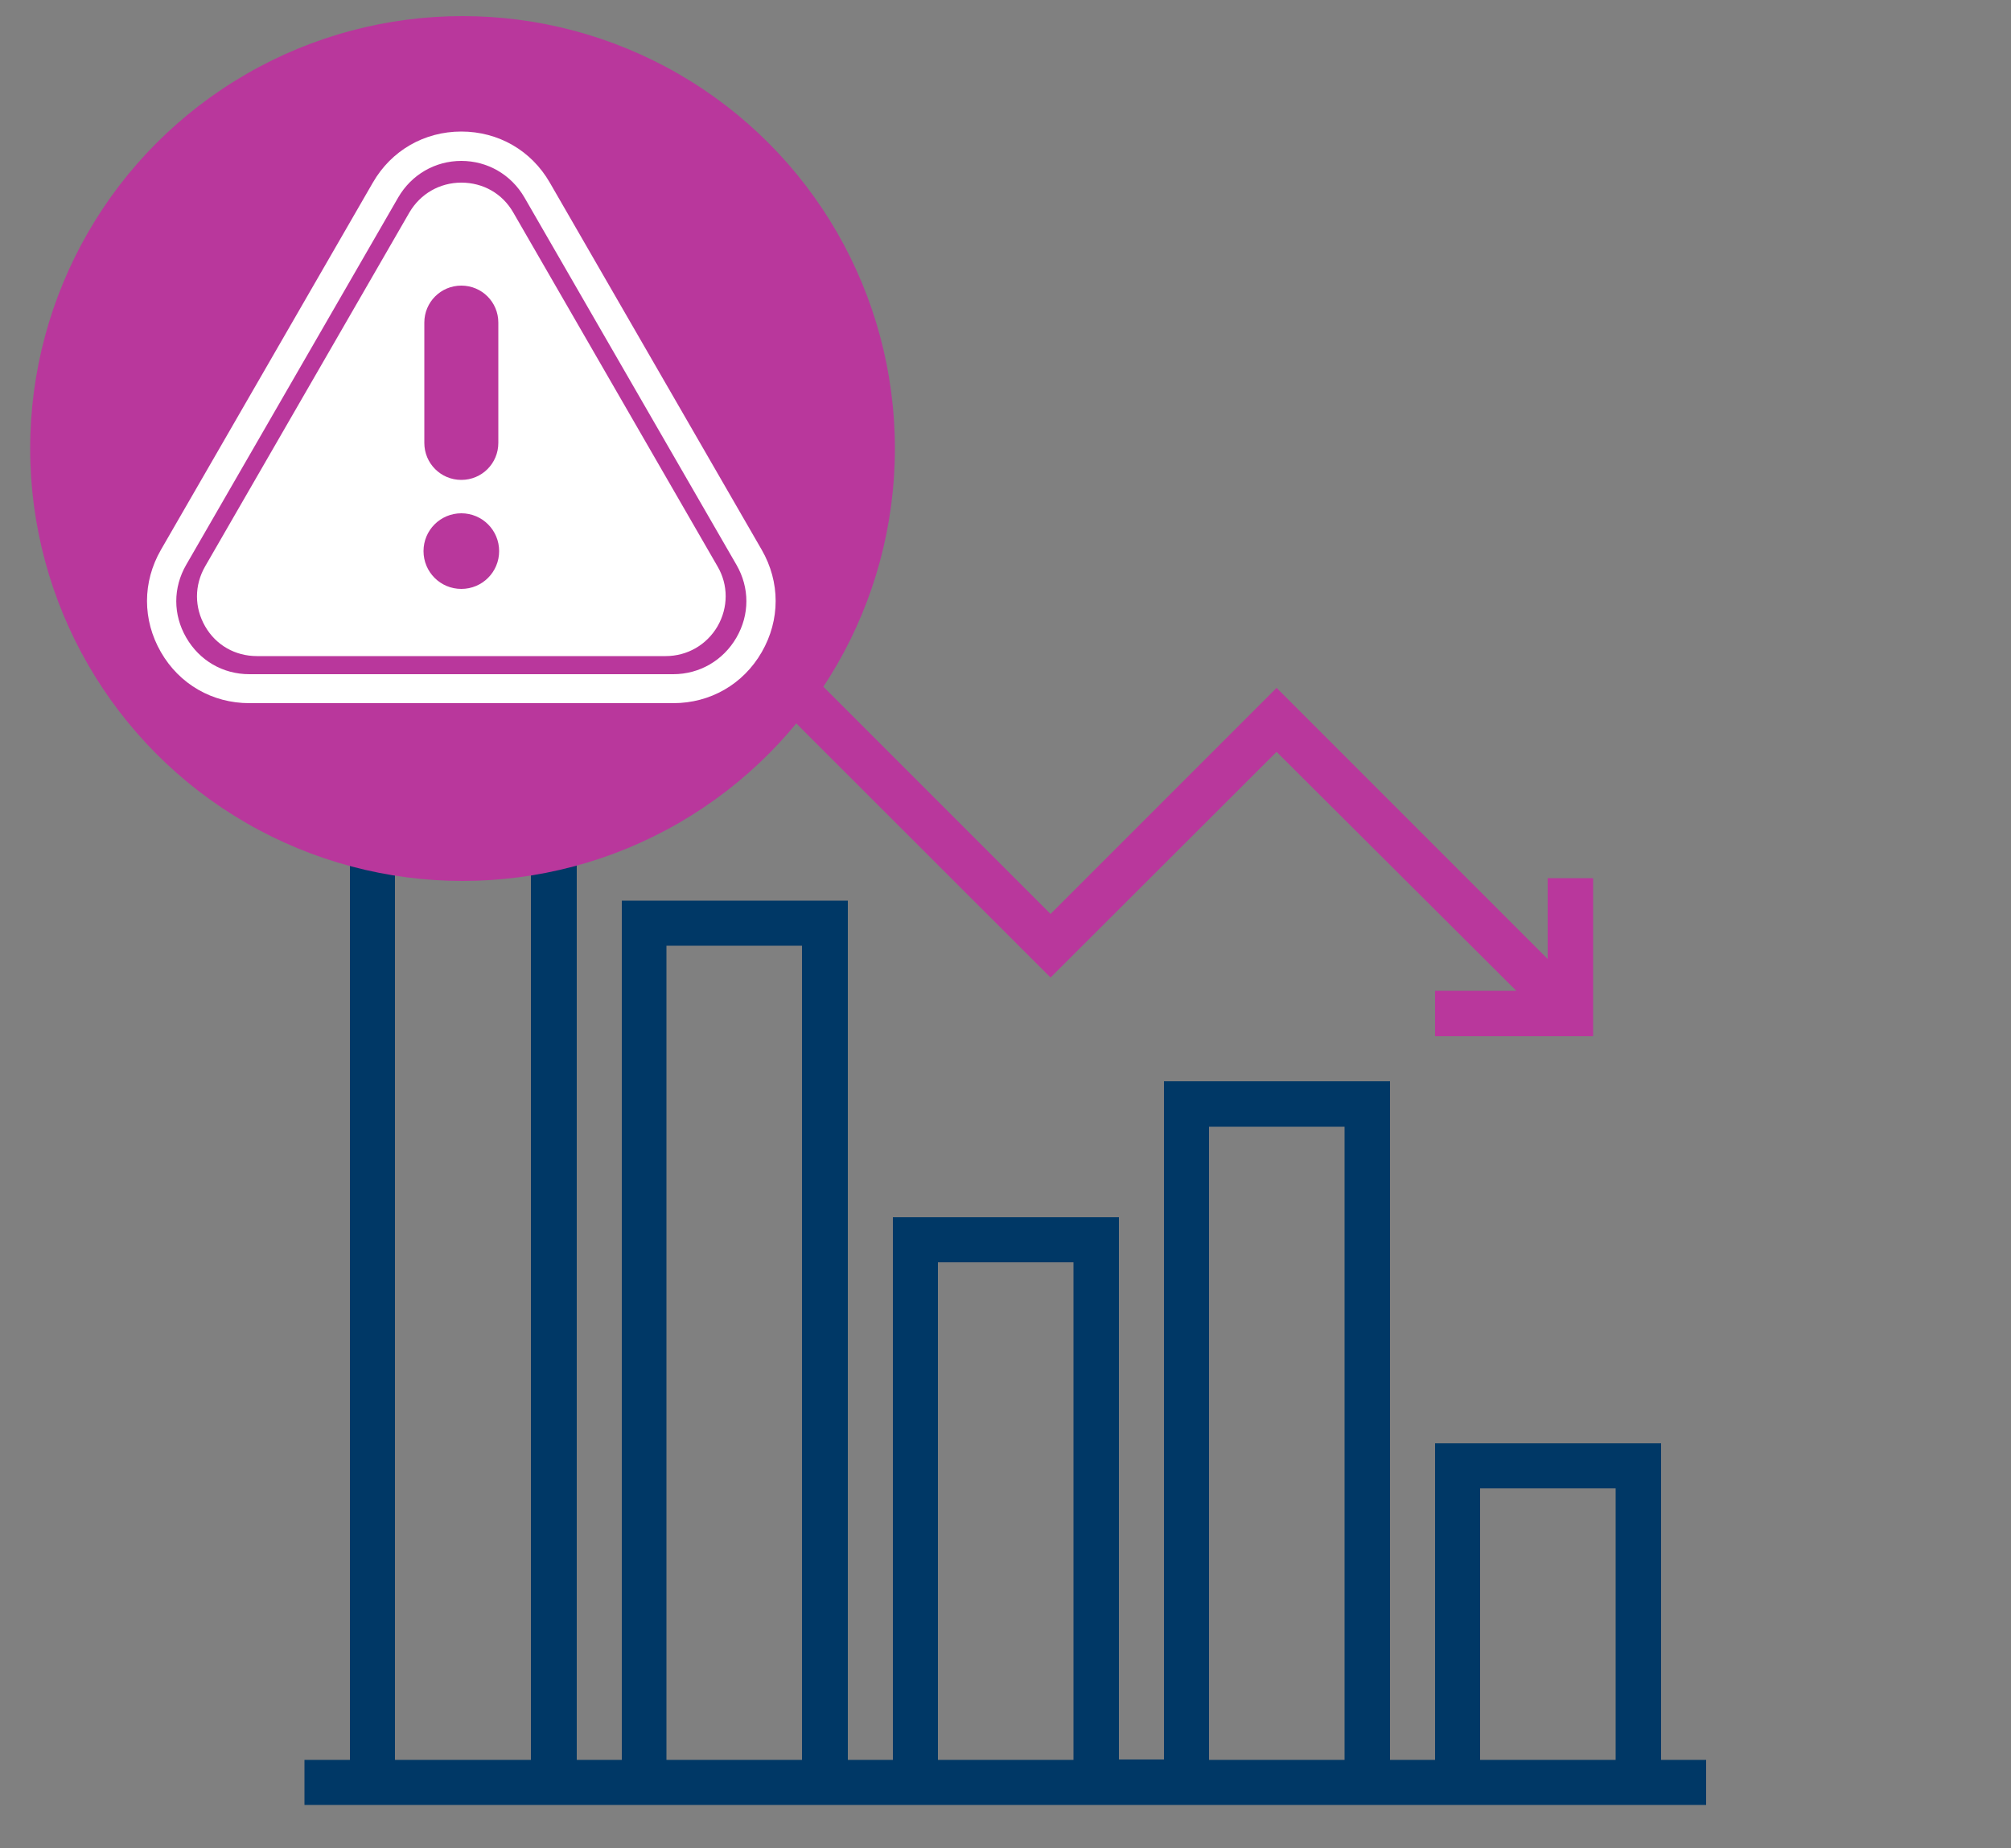
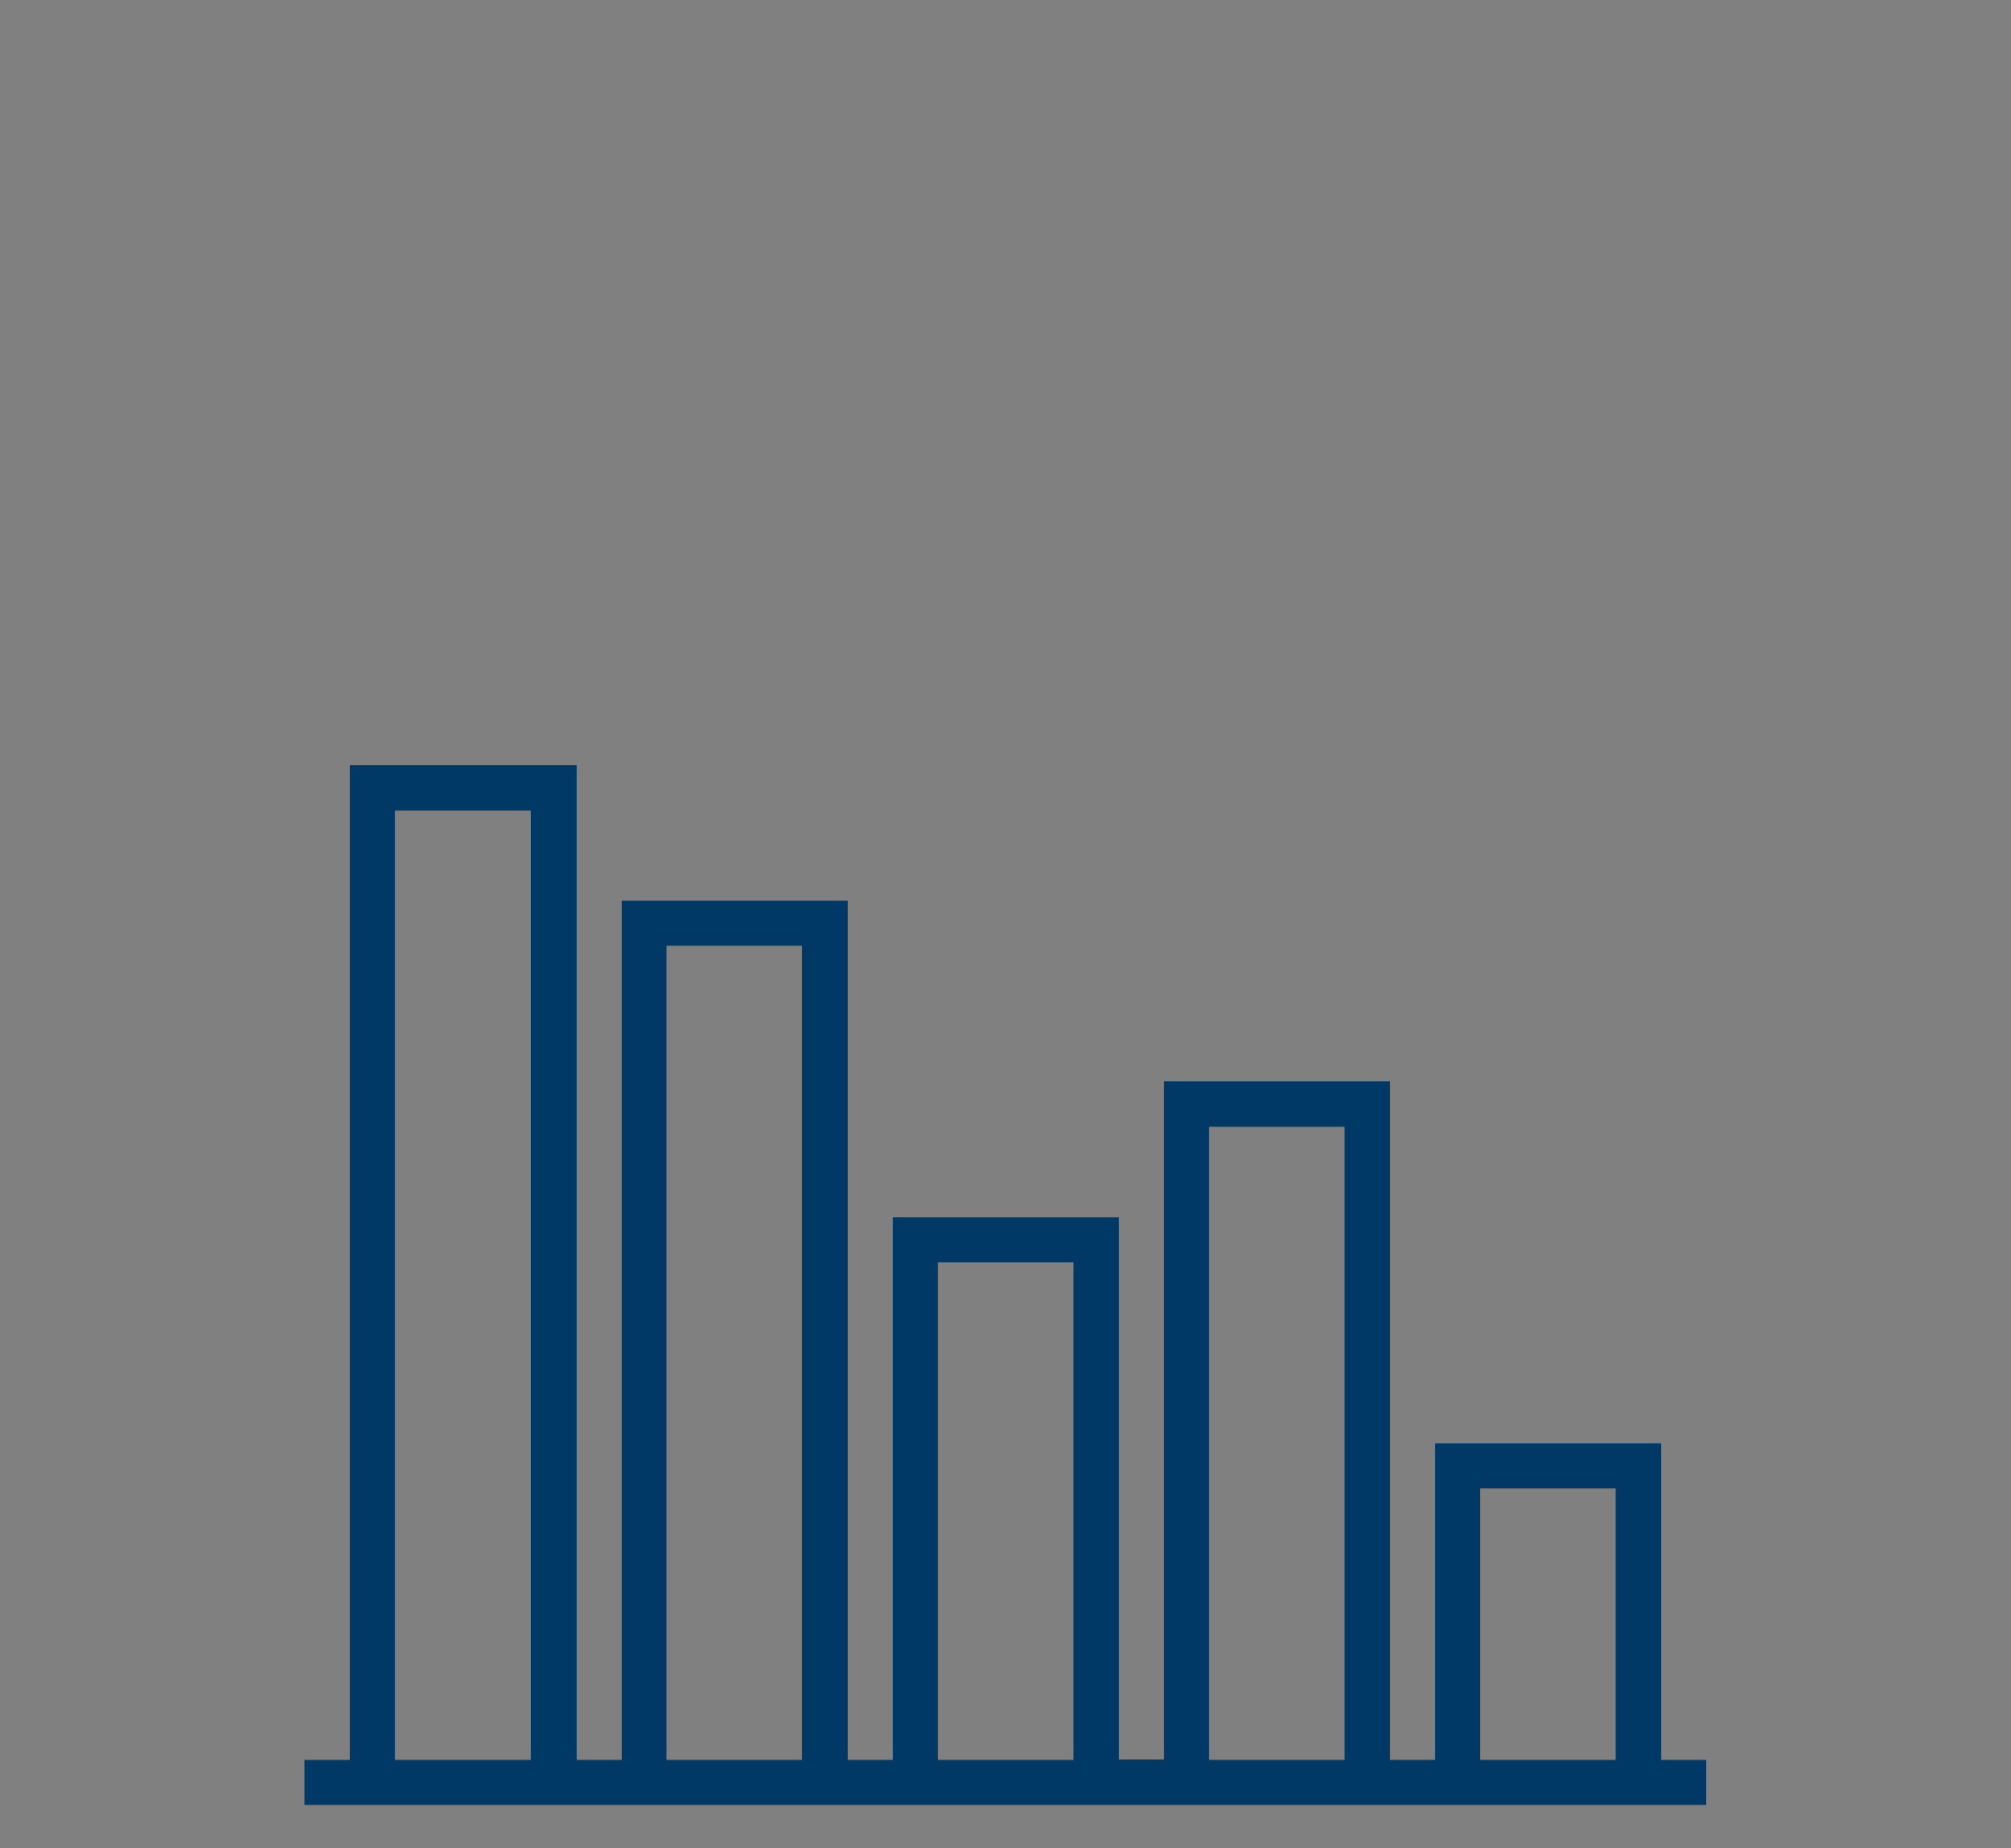
<svg xmlns="http://www.w3.org/2000/svg" version="1.1" id="Layer_2" x="0px" y="0px" viewBox="0 0 500 459.4" style="enable-background:new 0 0 500 459.4;" xml:space="preserve">
  <rect x="0" y="0" width="500" height="459.4" fill="#808080" stroke="none" />
  <style type="text/css">
	.st0{fill:#B9379C;}
	.st1{fill:#003866;}
	.st2{fill:#FFFFFF;}
</style>
  <g>
    <g>
      <g>
-         <polygon class="st0" points="384.8,218.3 384.8,238.4 317.4,171 261.2,227.2 141.5,107.5 133.6,115.5 261.2,243 317.4,186.9      377,246.3 356.8,246.3 356.8,257.6 396.1,257.6 396.1,218.3    " />
-       </g>
+         </g>
    </g>
    <g>
      <g>
        <path class="st1" d="M413,437.5v-78.7h-56.2v78.7h-11.2V268.8h-56.2v168.6h-11.2V302.6h-56.2v134.9h-11.2V223.9h-56.2v213.6     h-11.2V190.2H87v247.3H75.7v11.2h348.5v-11.2H413z M132,437.5H98.2v-236H132V437.5z M199.4,437.5h-33.7V235.1h33.7V437.5z      M266.9,437.5h-33.7V313.8h33.7V437.5z M334.3,437.5h-33.7V280.1h33.7V437.5z M401.8,437.5H368V370h33.7V437.5z" />
      </g>
    </g>
    <g>
	</g>
    <g>
	</g>
    <g>
	</g>
    <g>
	</g>
    <g>
	</g>
    <g>
	</g>
    <g>
	</g>
    <g>
	</g>
    <g>
	</g>
    <g>
	</g>
    <g>
	</g>
    <g>
	</g>
    <g>
	</g>
    <g>
	</g>
    <g>
	</g>
  </g>
-   <circle class="st0" cx="115" cy="111.5" r="107.5" />
  <g>
    <g>
-       <path class="st2" d="M167.4,174.8H62c-9.2,0-17.4-4.7-22-12.7c-4.6-8-4.6-17.4,0-25.4l52.7-91.3c4.6-8,12.8-12.7,22-12.7    s17.4,4.7,22,12.7l52.7,91.3c4.6,8,4.6,17.4,0,25.4S176.6,174.8,167.4,174.8z M114.7,40c-6.5,0-12.4,3.4-15.7,9.1l-52.7,91.3    c-3.3,5.7-3.3,12.4,0,18.1c3.3,5.7,9.1,9.1,15.7,9.1h105.4c6.5,0,12.4-3.4,15.7-9.1c3.3-5.7,3.3-12.4,0-18.1l-52.7-91.3    C127.1,43.4,121.2,40,114.7,40z M178.4,140.8l-50.8-88c-2.7-4.7-7.5-7.4-12.9-7.4c-5.4,0-10.2,2.8-12.9,7.4l-50.8,88    c-2.7,4.7-2.7,10.2,0,14.9c2.7,4.7,7.5,7.4,12.9,7.4h101.6c5.4,0,10.2-2.8,12.9-7.4C181.1,151,181.1,145.4,178.4,140.8z     M105.5,80.2c0-5.1,4.1-9.2,9.2-9.2c5.1,0,9.2,4.1,9.2,9.2v29.9c0,5.1-4.1,9.2-9.2,9.2c-5.1,0-9.2-4.1-9.2-9.2V80.2z M114.7,146.4    c-5.2,0-9.4-4.2-9.4-9.4s4.2-9.4,9.4-9.4s9.4,4.2,9.4,9.4S119.9,146.4,114.7,146.4z" />
-     </g>
+       </g>
    <g>
	</g>
    <g>
	</g>
    <g>
	</g>
    <g>
	</g>
    <g>
	</g>
    <g>
	</g>
    <g>
	</g>
    <g>
	</g>
    <g>
	</g>
    <g>
	</g>
    <g>
	</g>
    <g>
	</g>
    <g>
	</g>
    <g>
	</g>
    <g>
	</g>
  </g>
</svg>